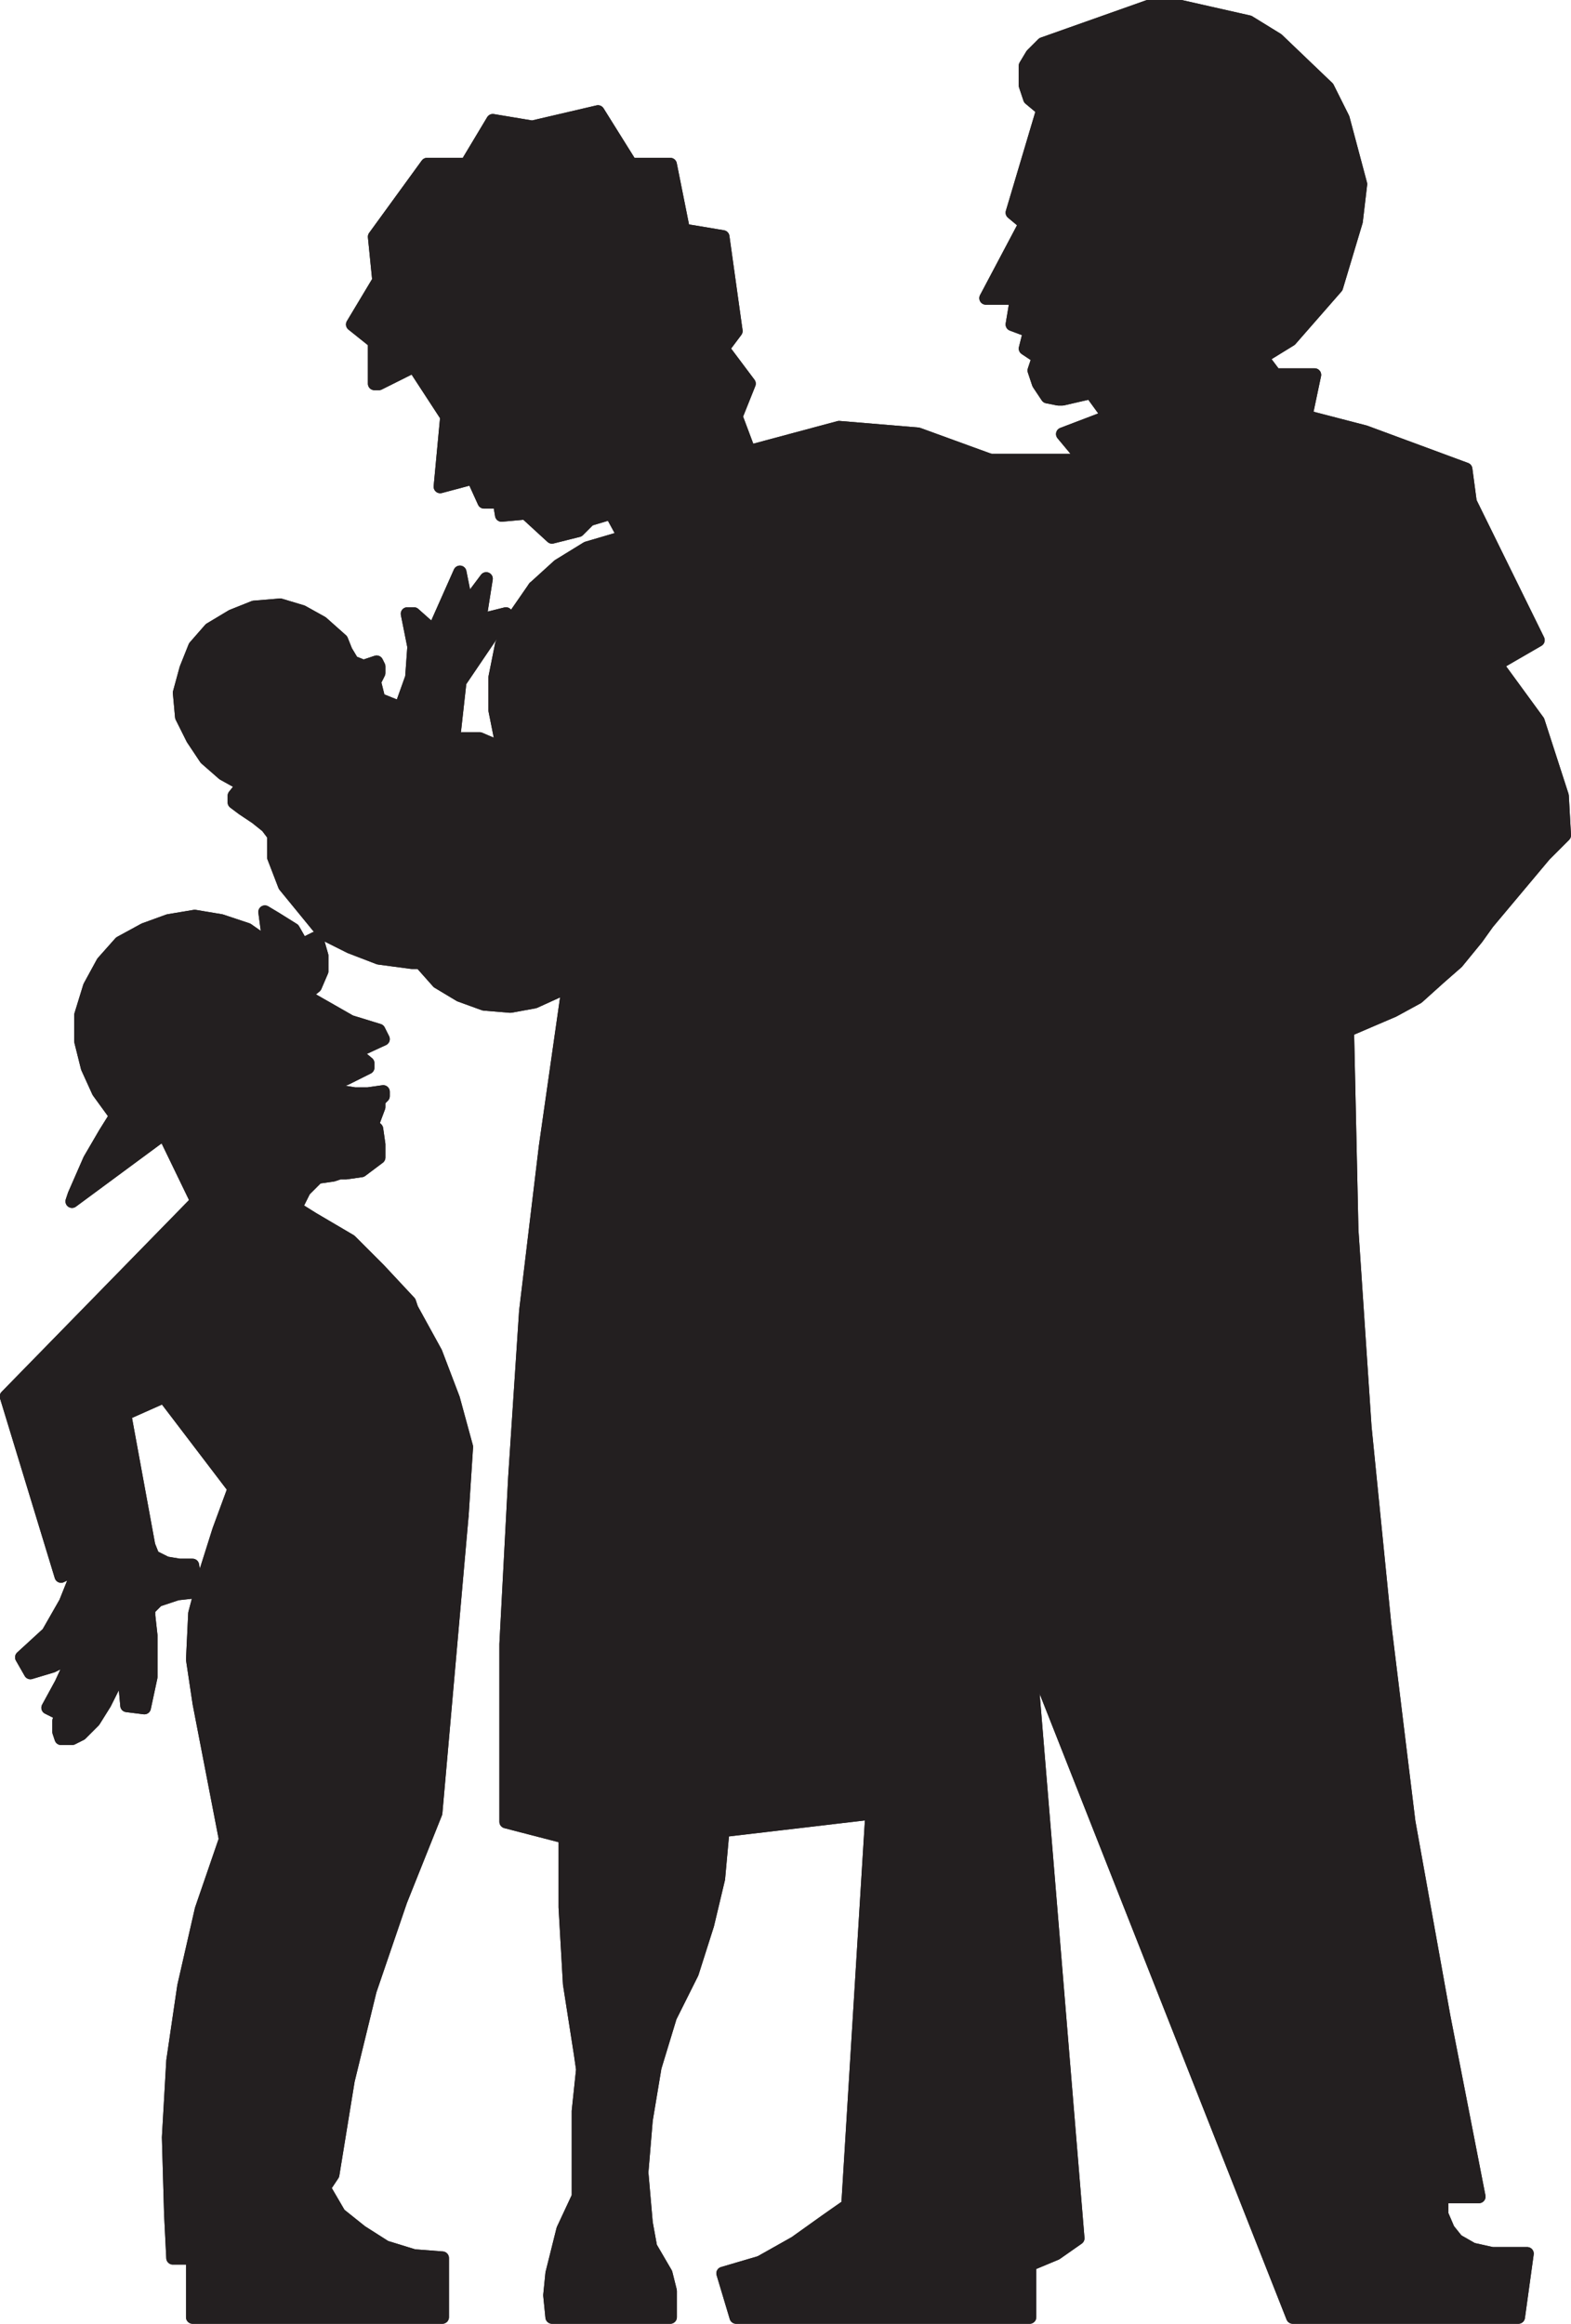
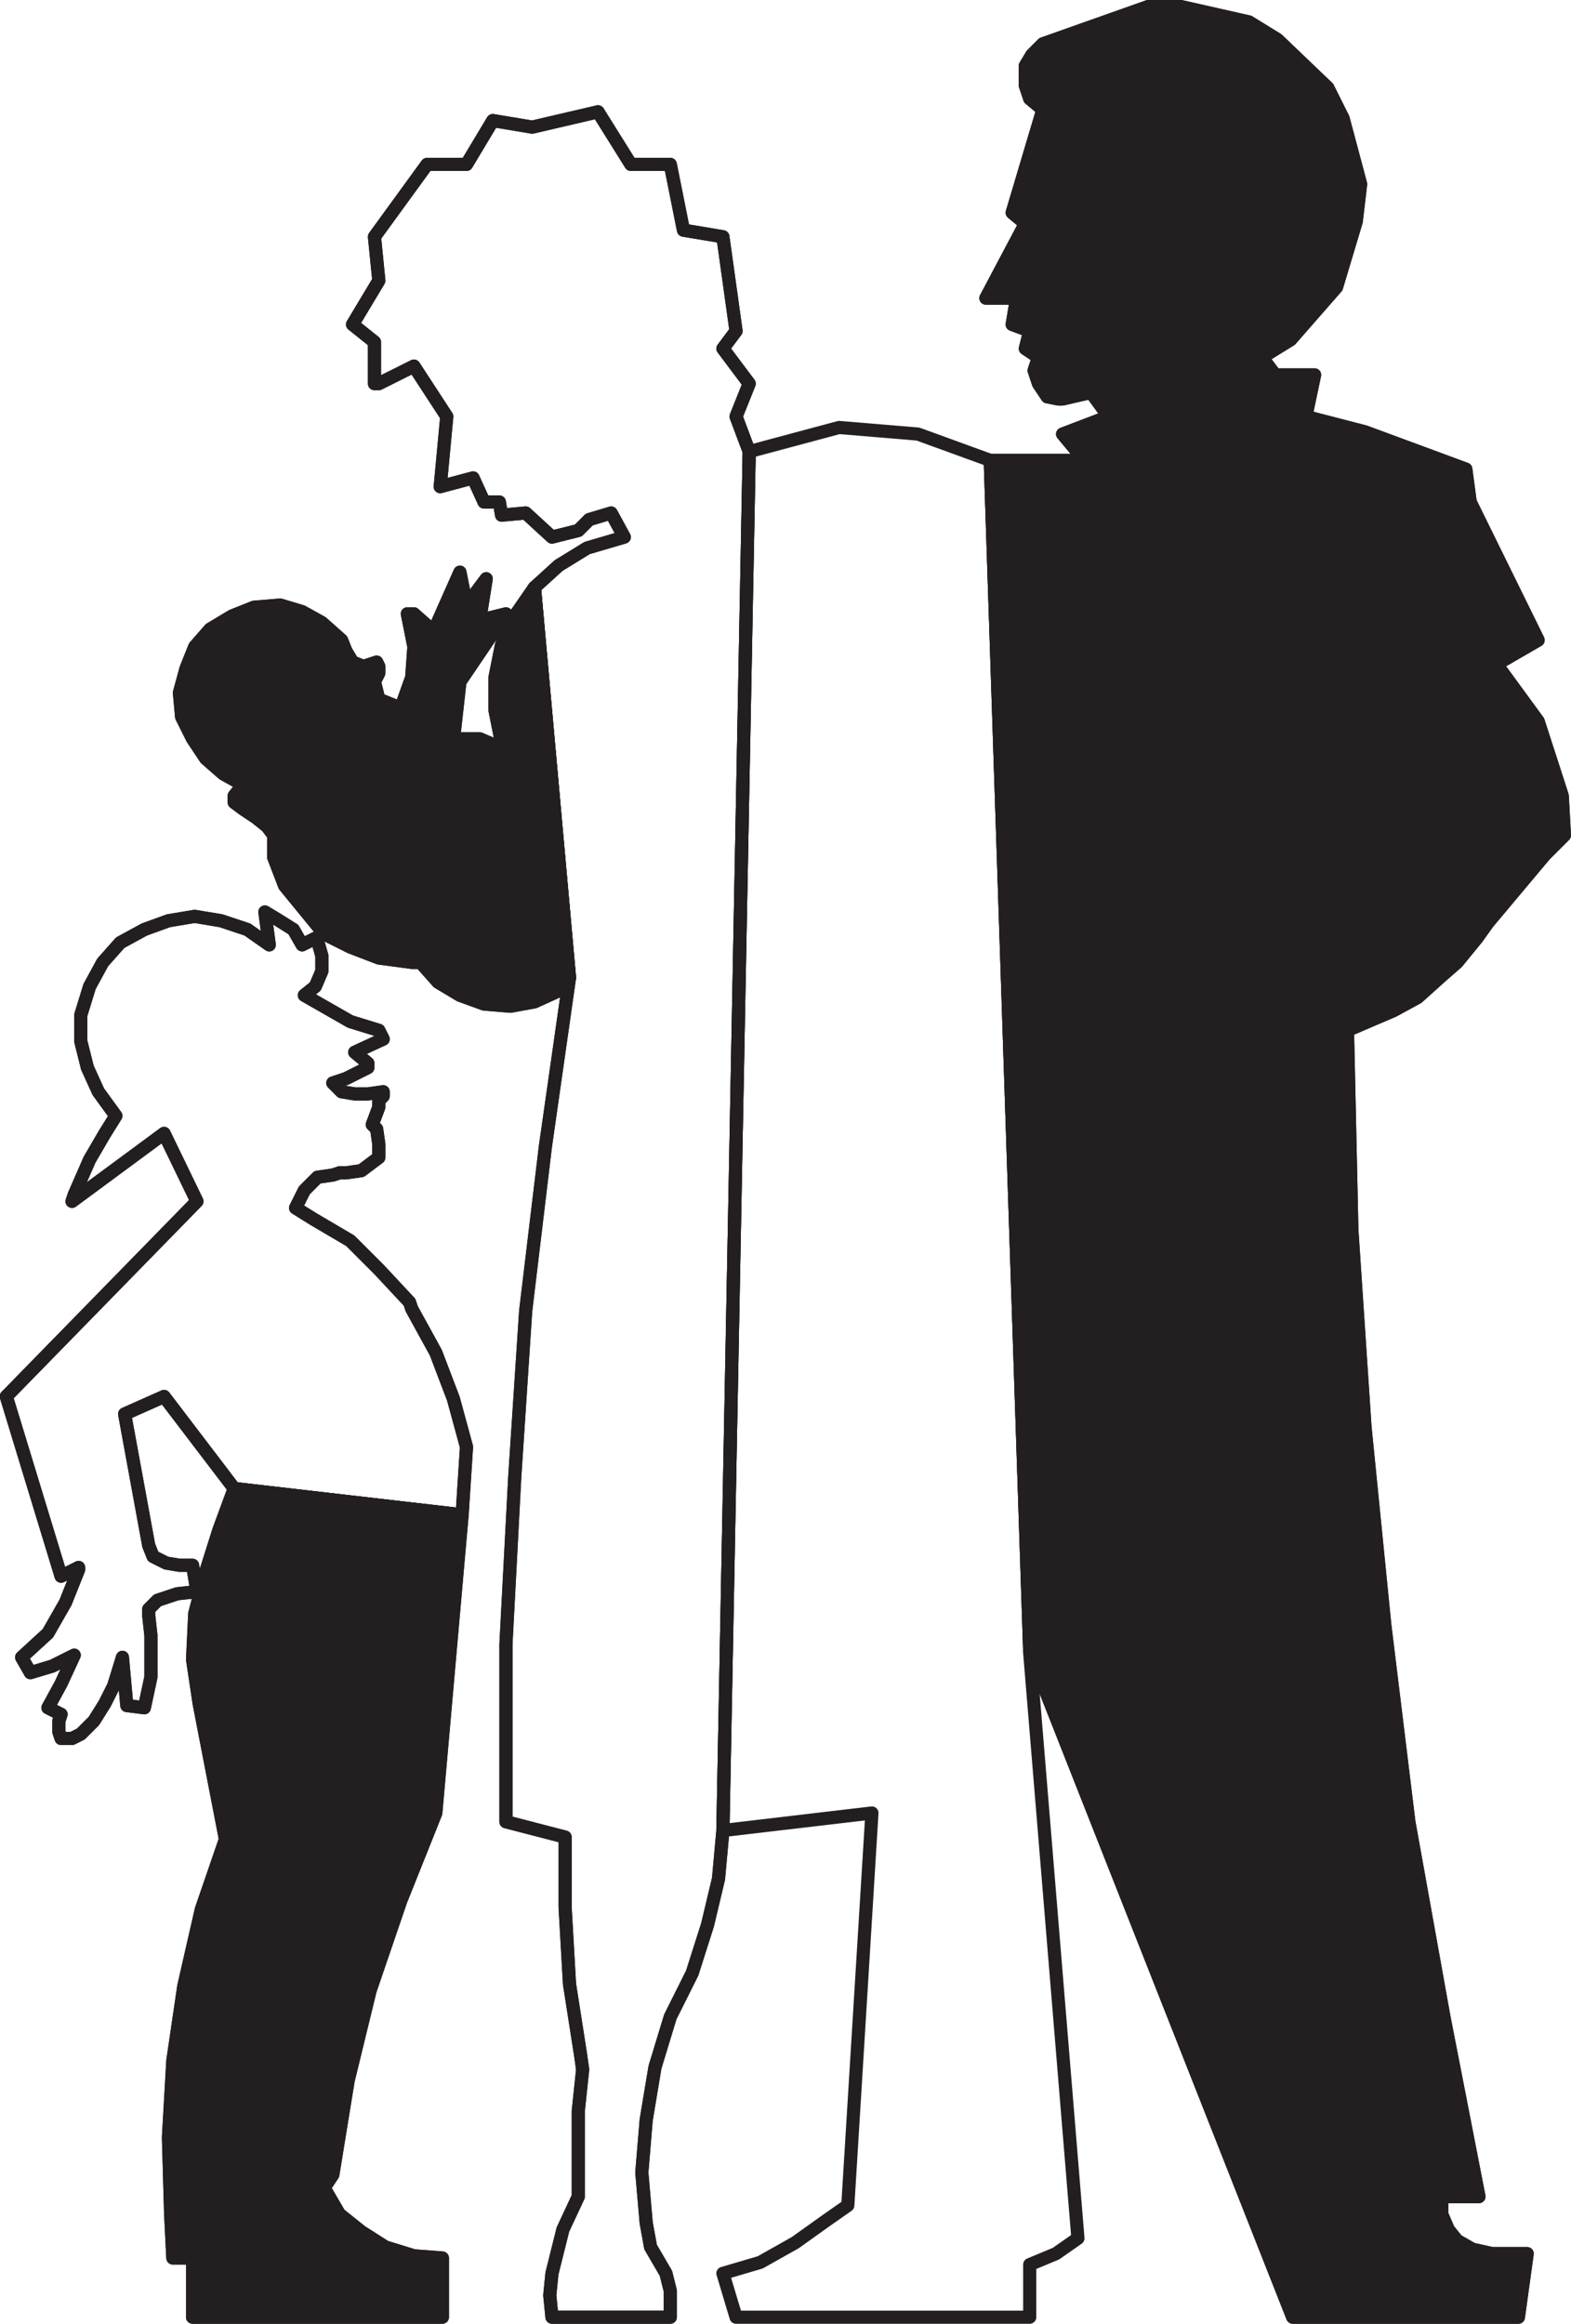
<svg xmlns="http://www.w3.org/2000/svg" width="537.649" height="795">
  <path fill="#231f20" fill-rule="evenodd" d="M338.902 157.5h32.25l-7.5-9 15.75-6-6-8.25-9.75 2.25h-1.5l-3.75-.75-3-4.5-1.5-4.5 1.5-4.5-4.5-3 1.5-6-6-2.25 1.5-9h-10.5l13.5-25.5-4.5-3.75 10.5-35.25-4.5-3.75-1.5-4.5V22.5l2.25-3.75 3.75-3.75 36-12.75h11.25l23.25 5.25 9.75 6 17.25 16.5 5.25 10.5 6 22.5-1.5 12.75-6.75 22.5-15.75 18-9.75 6 4.5 6h13.5l-3 14.25 20.25 5.25 34.5 12.75 1.5 11.25 23.25 47.25-14.25 8.25 14.25 19.5 8.25 25.5.75 13.5-6.75 6.75-19.5 23.25-3.75 5.25-6.75 8.25-6 5.25-7.5 6.75-8.25 4.5-15.75 6.75 1.5 68.25 4.5 67.5 6.75 67.5 8.25 67.5 12 66.75 12 61.5h-12.75v6l2.25 5.25 3 3.75 5.25 3 6.75 1.5h12l-3 21.75h-77.25l-90-228-13.5-407.25" />
  <path fill="none" stroke="#231f20" stroke-linecap="round" stroke-linejoin="round" stroke-miterlimit="10" stroke-width="4.5" d="M338.902 157.5h32.25l-7.5-9 15.75-6-6-8.25-9.75 2.25h-1.5l-3.75-.75-3-4.5-1.5-4.5 1.5-4.5-4.5-3 1.5-6-6-2.25 1.5-9h-10.5l13.5-25.5-4.5-3.75 10.5-35.25-4.5-3.75-1.5-4.5V22.5l2.25-3.75 3.75-3.75 36-12.75h11.25l23.25 5.25 9.75 6 17.25 16.5 5.25 10.5 6 22.5-1.5 12.75-6.75 22.5-15.75 18-9.75 6 4.5 6h13.5l-3 14.25 20.25 5.25 34.5 12.75 1.5 11.25 23.25 47.25-14.25 8.25 14.25 19.5 8.25 25.5.75 13.5-6.75 6.75-19.5 23.25-3.75 5.25-6.75 8.25-6 5.25-7.5 6.75-8.25 4.5-15.75 6.75 1.5 68.25 4.5 67.5 6.75 67.5 8.25 67.5 12 66.75 12 61.5h-12.75v6l2.25 5.25 3 3.75 5.25 3 6.75 1.5h12l-3 21.75h-77.25l-90-228zm0 0" />
  <path fill="none" stroke="#231f20" stroke-linecap="round" stroke-linejoin="round" stroke-miterlimit="10" stroke-width="4.5" d="M338.902 157.5h32.25l-7.5-9 15.75-6-6-8.25-9.75 2.25h-1.5l-3.75-.75-3-4.5-1.5-4.5 1.5-4.5-4.5-3 1.5-6-6-2.25 1.5-9h-10.5l13.5-25.5-4.5-3.75 10.5-35.25-4.5-3.75-1.5-4.5V22.5l2.25-3.75 3.75-3.75 36-12.75h11.25l23.25 5.25 9.75 6 17.25 16.5 5.25 10.5 6 22.5-1.5 12.75-6.75 22.5-15.75 18-9.75 6 4.5 6h13.5l-3 14.25 20.25 5.25 34.5 12.75 1.5 11.25 23.25 47.25-14.25 8.25 14.25 19.5 8.25 25.5.75 13.5-6.75 6.75-19.5 23.25-3.75 5.25-6.75 8.25-6 5.25-7.5 6.75-8.25 4.5-15.75 6.75 1.5 68.25 4.5 67.5 6.75 67.5 8.25 67.5 12 66.75 12 61.5h-12.75v6l2.25 5.25 3 3.75 5.25 3 6.75 1.5h12l-3 21.75h-77.25l-90-228-13.5-407.25" />
-   <path fill="#231f20" fill-rule="evenodd" d="m256.402 154.5 30.75-8.25 27 2.25 24.75 9 13.5 408 16.5 200.25-7.5 5.25-9 3.75v18h-100.5l-4.5-15 12.75-3.75 12-6.75 10.5-7.5 7.5-5.25 8.25-134.25-51 6 9-471.75" />
-   <path fill="none" stroke="#231f20" stroke-linecap="round" stroke-linejoin="round" stroke-miterlimit="10" stroke-width="4.5" d="m256.402 154.5 30.75-8.25 27 2.25 24.75 9 13.5 408 16.5 200.25-7.5 5.25-9 3.75v18h-100.5l-4.5-15 12.75-3.75 12-6.75 10.5-7.5 7.5-5.25 8.25-134.25-51 6zm0 0" />
  <path fill="none" stroke="#231f20" stroke-linecap="round" stroke-linejoin="round" stroke-miterlimit="10" stroke-width="4.5" d="m256.402 154.5 30.75-8.25 27 2.25 24.75 9 13.5 408 16.5 200.25-7.5 5.25-9 3.75v18h-100.5l-4.5-15 12.75-3.75 12-6.75 10.5-7.5 7.5-5.25 8.25-134.25-51 6 9-471.75" />
-   <path fill="#231f20" fill-rule="evenodd" d="M229.402 792.75h-40.5l-.75-7.5.75-7.5 3.75-15 5.25-11.25v-29.25l1.5-14.25-.75-5.25-3.75-24-1.5-26.25v-24l-20.25-5.25V562.5l3-57 3.75-57 6.75-56.25 8.25-57.75-12-133.5 8.25-7.5 9.75-6 12.75-3.75-4.5-8.25-7.5 2.25-3.75 3.75-9 2.25-9-8.25-8.25.75-.75-4.5h-5.25l-3.75-8.25-11.25 3 2.25-24-11.25-17.25-12 6h-1.5V117l-7.5-6 9-15-1.5-15 18-24.75h13.5l9-15 13.5 2.25 22.5-5.25 11.25 18h13.5l4.5 22.5 13.5 2.25 4.5 32.25-4.5 6 9 12-4.5 11.25 4.5 12-9 471.75-1.5 16.5-3.75 15.75-5.25 16.5-7.5 15-5.25 17.25-3 18-1.5 18 1.5 17.25 1.5 8.25 5.25 9 1.5 6v9" />
  <path fill="none" stroke="#231f20" stroke-linecap="round" stroke-linejoin="round" stroke-miterlimit="10" stroke-width="4.5" d="M229.402 792.75h-40.5l-.75-7.5.75-7.5 3.75-15 5.25-11.25v-29.25l1.5-14.25-.75-5.25-3.75-24-1.5-26.25v-24l-20.25-5.25V562.5l3-57 3.75-57 6.75-56.25 8.25-57.75-12-133.5 8.25-7.5 9.75-6 12.75-3.75-4.5-8.25-7.5 2.25-3.75 3.75-9 2.25-9-8.25-8.25.75-.75-4.5h-5.25l-3.75-8.25-11.25 3 2.25-24-11.25-17.25-12 6h-1.5V117l-7.5-6 9-15-1.5-15 18-24.75h13.5l9-15 13.5 2.25 22.5-5.25 11.25 18h13.5l4.5 22.5 13.5 2.25 4.5 32.25-4.5 6 9 12-4.5 11.25 4.5 12-9 471.75-1.5 16.5-3.75 15.75-5.25 16.5-7.5 15-5.25 17.25-3 18-1.5 18 1.5 17.25 1.5 8.25 5.25 9 1.5 6zm0 0" />
  <path fill="none" stroke="#231f20" stroke-linecap="round" stroke-linejoin="round" stroke-miterlimit="10" stroke-width="4.5" d="M229.402 792.75h-40.5l-.75-7.5.75-7.5 3.75-15 5.25-11.25v-29.25l1.5-14.25-.75-5.25-3.75-24-1.5-26.25v-24l-20.25-5.25V562.5l3-57 3.75-57 6.75-56.25 8.25-57.75-12-133.5 8.25-7.5 9.75-6 12.75-3.75-4.5-8.25-7.5 2.25-3.75 3.75-9 2.25-9-8.25-8.25.75-.75-4.5h-5.25l-3.75-8.25-11.25 3 2.25-24-11.25-17.25-12 6h-1.5V117l-7.5-6 9-15-1.5-15 18-24.75h13.5l9-15 13.5 2.25 22.5-5.25 11.25 18h13.5l4.5 22.5 13.5 2.25 4.5 32.25-4.5 6 9 12-4.5 11.25 4.5 12-9 471.75-1.5 16.5-3.75 15.75-5.25 16.5-7.5 15-5.25 17.25-3 18-1.5 18 1.5 17.25 1.5 8.25 5.25 9 1.5 6v9" />
  <path fill="#231f20" fill-rule="evenodd" d="m194.902 334.5-3.75 4.5-8.25 3.75-8.25 1.5-9-.75-8.25-3-7.5-4.5-6-6.75h-3l-11.25-1.5-9.75-3.75-9-4.5-13.5-16.5-3.75-9.75v-7.5l-2.25-3-3.75-3-4.5-3-3-2.25v-2.25l3-3.75-6.75-3.75-6-5.25-4.5-6.75-3.75-7.5-.75-8.25 2.25-8.25 3-7.5 5.25-6 7.5-4.5 7.5-3 9-.75 7.5 2.25 6.75 3.75 6.75 6 1.5 3.75 2.25 3.75 3.75 1.5 4.5-1.5.75 1.5v2.25l-1.5 3 1.5 6 7.5 3 3.75-10.5.75-10.5-2.25-11.25h2.25l6.75 6 9-20.25 2.25 11.25 6.75-9-2.25 14.25 9-2.25-15.75 23.25-2.25 20.25 3-.75h6l5.25 2.25 3.75 4.5-1.5-5.25-2.25-11.25v-11.25l2.25-11.25 4.5-9.75 6.75-9.75 12 133.5" />
  <path fill="none" stroke="#231f20" stroke-linecap="round" stroke-linejoin="round" stroke-miterlimit="10" stroke-width="4.5" d="m194.902 334.5-3.75 4.5-8.25 3.75-8.25 1.5-9-.75-8.25-3-7.5-4.5-6-6.75h-3l-11.25-1.5-9.75-3.75-9-4.5-13.5-16.5-3.75-9.75v-7.5l-2.25-3-3.75-3-4.5-3-3-2.25v-2.25l3-3.75-6.75-3.75-6-5.25-4.5-6.75-3.75-7.5-.75-8.25 2.25-8.25 3-7.5 5.25-6 7.5-4.5 7.5-3 9-.75 7.5 2.25 6.75 3.75 6.75 6 1.5 3.75 2.25 3.75 3.75 1.5 4.5-1.5.75 1.5v2.25l-1.5 3 1.5 6 7.5 3 3.75-10.5.75-10.5-2.25-11.25h2.25l6.75 6 9-20.25 2.25 11.25 6.75-9-2.25 14.25 9-2.25-15.75 23.25-2.25 20.25 3-.75h6l5.25 2.25 3.75 4.5-1.5-5.25-2.25-11.25v-11.25l2.25-11.25 4.5-9.75 6.75-9.75zm0 0" />
  <path fill="none" stroke="#231f20" stroke-linecap="round" stroke-linejoin="round" stroke-miterlimit="10" stroke-width="4.5" d="m194.902 334.5-3.75 4.5-8.25 3.75-8.25 1.5-9-.75-8.25-3-7.5-4.5-6-6.75h-3l-11.25-1.5-9.75-3.75-9-4.5-13.5-16.5-3.75-9.75v-7.5l-2.25-3-3.75-3-4.5-3-3-2.25v-2.25l3-3.75-6.75-3.75-6-5.25-4.5-6.75-3.75-7.5-.75-8.25 2.25-8.25 3-7.5 5.25-6 7.5-4.5 7.5-3 9-.75 7.5 2.25 6.75 3.75 6.75 6 1.5 3.75 2.25 3.75 3.75 1.5 4.5-1.5.75 1.5v2.25l-1.5 3 1.5 6 7.5 3 3.75-10.5.75-10.5-2.25-11.25h2.25l6.75 6 9-20.25 2.25 11.25 6.75-9-2.25 14.25 9-2.25-15.75 23.25-2.25 20.25 3-.75h6l5.25 2.25 3.75 4.5-1.5-5.25-2.25-11.25v-11.25l2.25-11.25 4.5-9.75 6.75-9.75 12 133.5" />
-   <path fill="#231f20" fill-rule="evenodd" d="m158.152 518.25 1.5-23.25-4.5-16.5-6-15.75-8.25-15-.75-2.25-10.5-11.25-9.75-9.75-12.75-7.5-6-3.75 3-6 4.5-4.5 5.25-.75 2.25-.75h2.25l5.25-.75 6-4.5v-4.5l-.75-5.25-1.5-1.5 2.25-6v-2.25l1.5-1.5v-1.5l-5.25.75h-4.5l-4.5-.75-3-3 4.5-1.5 7.5-3.75v-1.5l-4.5-3.75 9.75-4.5-1.5-3-9.75-3-15.75-9 3.75-3 2.25-5.25V327l-1.5-5.25-.75-.75-4.5 2.25-3-5.25-6-3.75-3.75-2.25 1.5 11.25-7.5-5.25-9-3-9-1.5-9 1.5-8.25 3-8.25 4.5-6 6.75-4.5 8.25-3 9.75v9l2.25 9 3.75 8.25 6 8.25-3.75 6-5.25 9-5.25 12-.75 2.25 31.5-23.25L67.402 411l-65.25 66.75 18.75 61.5 6-3v.75l-4.5 11.25-6 10.5-9 8.25 3 5.25 7.5-2.25 7.5-3.75-4.5 9.75-4.5 8.25 4.5 2.25-.75 2.25v3.75l.75 2.25h3.75l3-1.5 4.5-4.5 3.75-6 3-6 3-9.75 1.5 16.5 6 .75 2.25-10.5V559.5l-.75-6.75v-2.25l3-3 6.75-2.25 6.75-.75-1.5-9h-4.5l-4.5-.75-4.5-2.25-1.5-3.75-8.25-45 13.5-6 24 31.5 78 9" />
  <path fill="none" stroke="#231f20" stroke-linecap="round" stroke-linejoin="round" stroke-miterlimit="10" stroke-width="4.5" d="m158.152 518.25 1.5-23.25-4.5-16.5-6-15.75-8.25-15-.75-2.25-10.5-11.25-9.75-9.75-12.75-7.5-6-3.75 3-6 4.5-4.5 5.25-.75 2.25-.75h2.25l5.25-.75 6-4.5v-4.5l-.75-5.25-1.5-1.5 2.25-6v-2.25l1.5-1.5v-1.5l-5.25.75h-4.5l-4.5-.75-3-3 4.5-1.5 7.5-3.75v-1.5l-4.5-3.75 9.75-4.5-1.5-3-9.75-3-15.75-9 3.75-3 2.25-5.25V327l-1.5-5.25-.75-.75-4.5 2.25-3-5.25-6-3.75-3.75-2.25 1.5 11.25-7.5-5.25-9-3-9-1.5-9 1.5-8.25 3-8.25 4.5-6 6.75-4.5 8.25-3 9.75v9l2.25 9 3.75 8.25 6 8.25-3.75 6-5.25 9-5.25 12-.75 2.25 31.5-23.25L67.402 411l-65.25 66.75 18.75 61.5 6-3v.75l-4.5 11.25-6 10.5-9 8.25 3 5.25 7.5-2.25 7.5-3.75-4.5 9.75-4.5 8.25 4.5 2.25-.75 2.25v3.75l.75 2.25h3.75l3-1.5 4.5-4.5 3.75-6 3-6 3-9.75 1.5 16.5 6 .75 2.25-10.5V559.5l-.75-6.75v-2.25l3-3 6.75-2.25 6.75-.75-1.5-9h-4.5l-4.5-.75-4.5-2.25-1.5-3.75-8.25-45 13.5-6 24 31.5zm0 0" />
  <path fill="none" stroke="#231f20" stroke-linecap="round" stroke-linejoin="round" stroke-miterlimit="10" stroke-width="4.5" d="m158.152 518.25 1.5-23.25-4.5-16.5-6-15.75-8.25-15-.75-2.25-10.5-11.25-9.75-9.75-12.75-7.5-6-3.75 3-6 4.5-4.5 5.25-.75 2.25-.75h2.25l5.25-.75 6-4.5v-4.5l-.75-5.25-1.5-1.5 2.25-6v-2.25l1.5-1.5v-1.5l-5.25.75h-4.5l-4.5-.75-3-3 4.5-1.5 7.5-3.75v-1.5l-4.5-3.75 9.75-4.5-1.5-3-9.75-3-15.75-9 3.75-3 2.25-5.25V327l-1.5-5.25-.75-.75-4.5 2.25-3-5.25-6-3.75-3.75-2.25 1.5 11.25-7.5-5.25-9-3-9-1.5-9 1.5-8.25 3-8.25 4.5-6 6.75-4.5 8.25-3 9.75v9l2.25 9 3.75 8.25 6 8.25-3.75 6-5.25 9-5.25 12-.75 2.25 31.5-23.25L67.402 411l-65.25 66.75 18.75 61.5 6-3v.75l-4.5 11.25-6 10.5-9 8.25 3 5.25 7.5-2.25 7.5-3.75-4.5 9.75-4.5 8.25 4.5 2.25-.75 2.25v3.75l.75 2.25h3.75l3-1.5 4.5-4.5 3.75-6 3-6 3-9.75 1.5 16.5 6 .75 2.25-10.5V559.5l-.75-6.75v-2.25l3-3 6.75-2.25 6.75-.75-1.5-9h-4.5l-4.5-.75-4.5-2.25-1.5-3.75-8.25-45 13.5-6 24 31.5 78 9" />
  <path fill="#231f20" fill-rule="evenodd" d="m80.152 509.25-5.25 14.25-4.5 14.25-3.75 14.25-.75 15.75 2.25 15 9 46.5-8.25 24-6 26.25-3.75 25.5-1.5 26.25.75 26.25.75 15h6.75v20.25h85.5V772.5l-9.75-.75-9.75-3-8.25-5.25-7.5-6-5.25-9 3-4.5 5.25-32.25 7.5-30.75 10.5-30.75 12-30 9-102-78-9" />
  <path fill="none" stroke="#231f20" stroke-linecap="round" stroke-linejoin="round" stroke-miterlimit="10" stroke-width="4.5" d="m80.152 509.25-5.25 14.25-4.5 14.25-3.75 14.25-.75 15.75 2.25 15 9 46.5-8.25 24-6 26.25-3.75 25.5-1.5 26.25.75 26.25.75 15h6.75v20.25h85.5V772.5l-9.75-.75-9.75-3-8.25-5.25-7.5-6-5.25-9 3-4.5 5.25-32.25 7.5-30.75 10.5-30.75 12-30 9-102zm0 0" />
  <path fill="none" stroke="#231f20" stroke-linecap="round" stroke-linejoin="round" stroke-miterlimit="10" stroke-width="4.5" d="m80.152 509.25-5.25 14.25-4.5 14.25-3.75 14.25-.75 15.75 2.25 15 9 46.5-8.25 24-6 26.25-3.75 25.5-1.5 26.25.75 26.25.75 15h6.75v20.25h85.5V772.5l-9.75-.75-9.75-3-8.25-5.25-7.5-6-5.25-9 3-4.5 5.25-32.25 7.5-30.75 10.5-30.75 12-30 9-102-78-9" />
</svg>